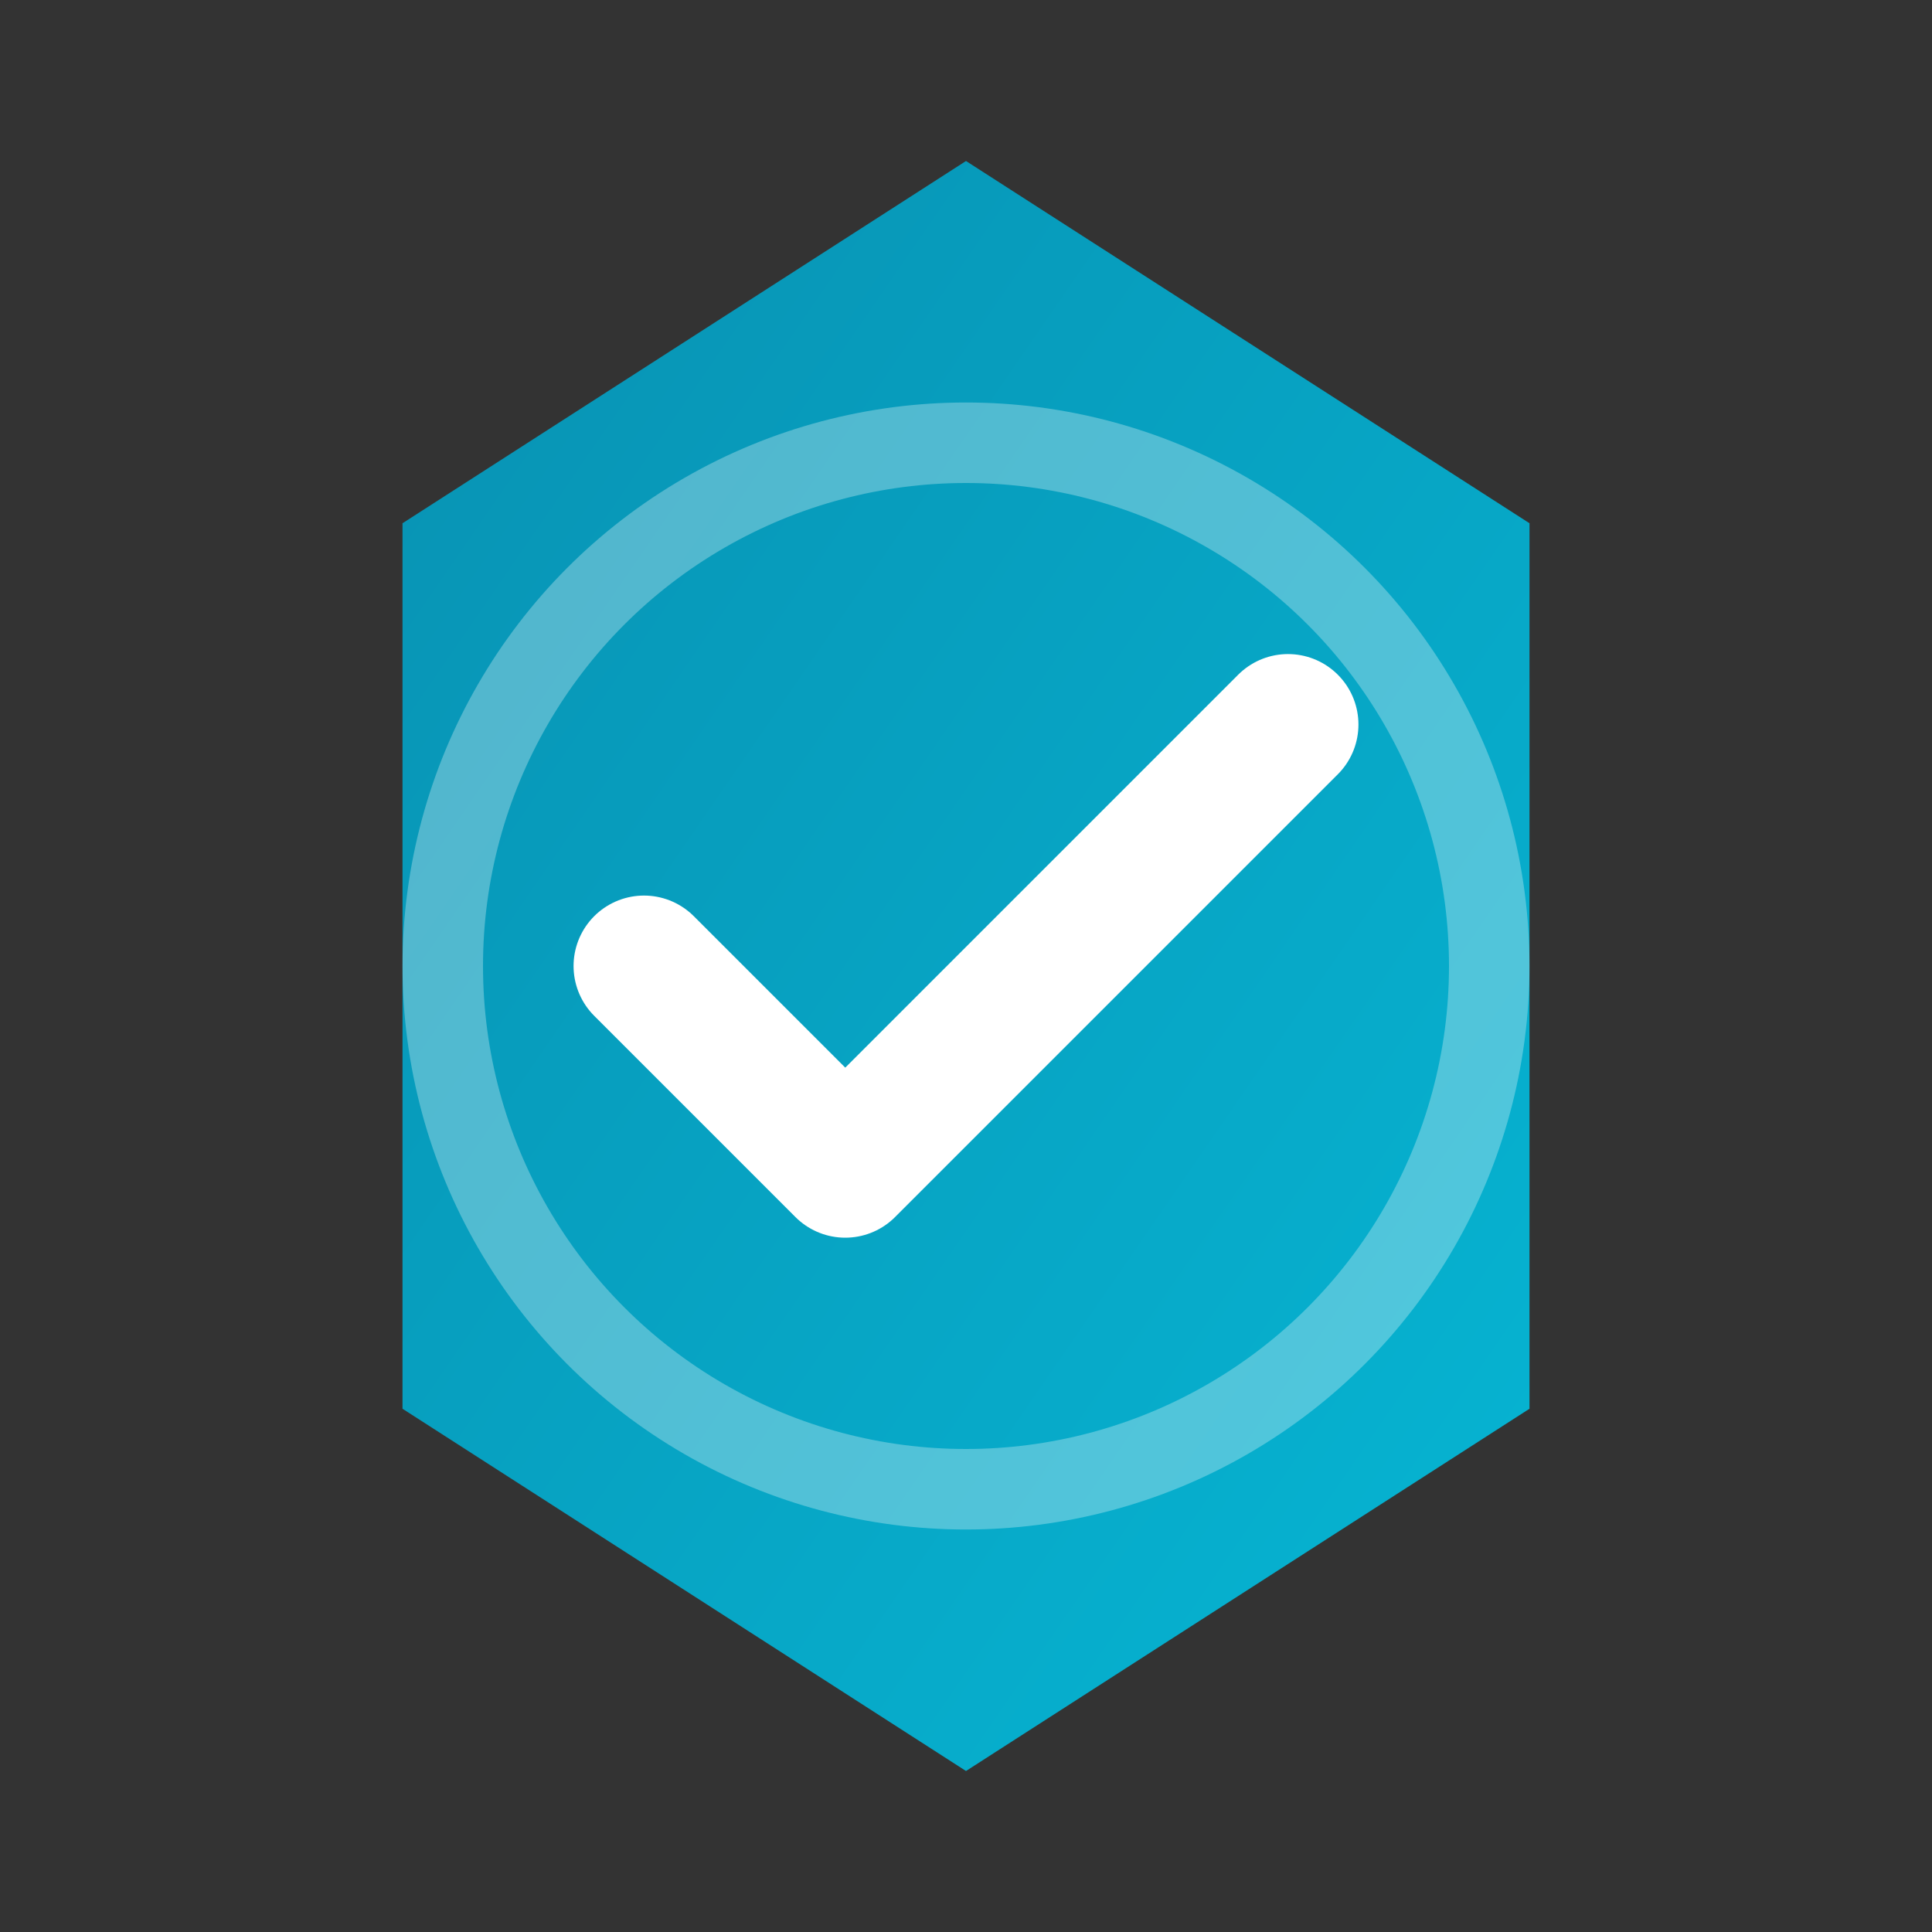
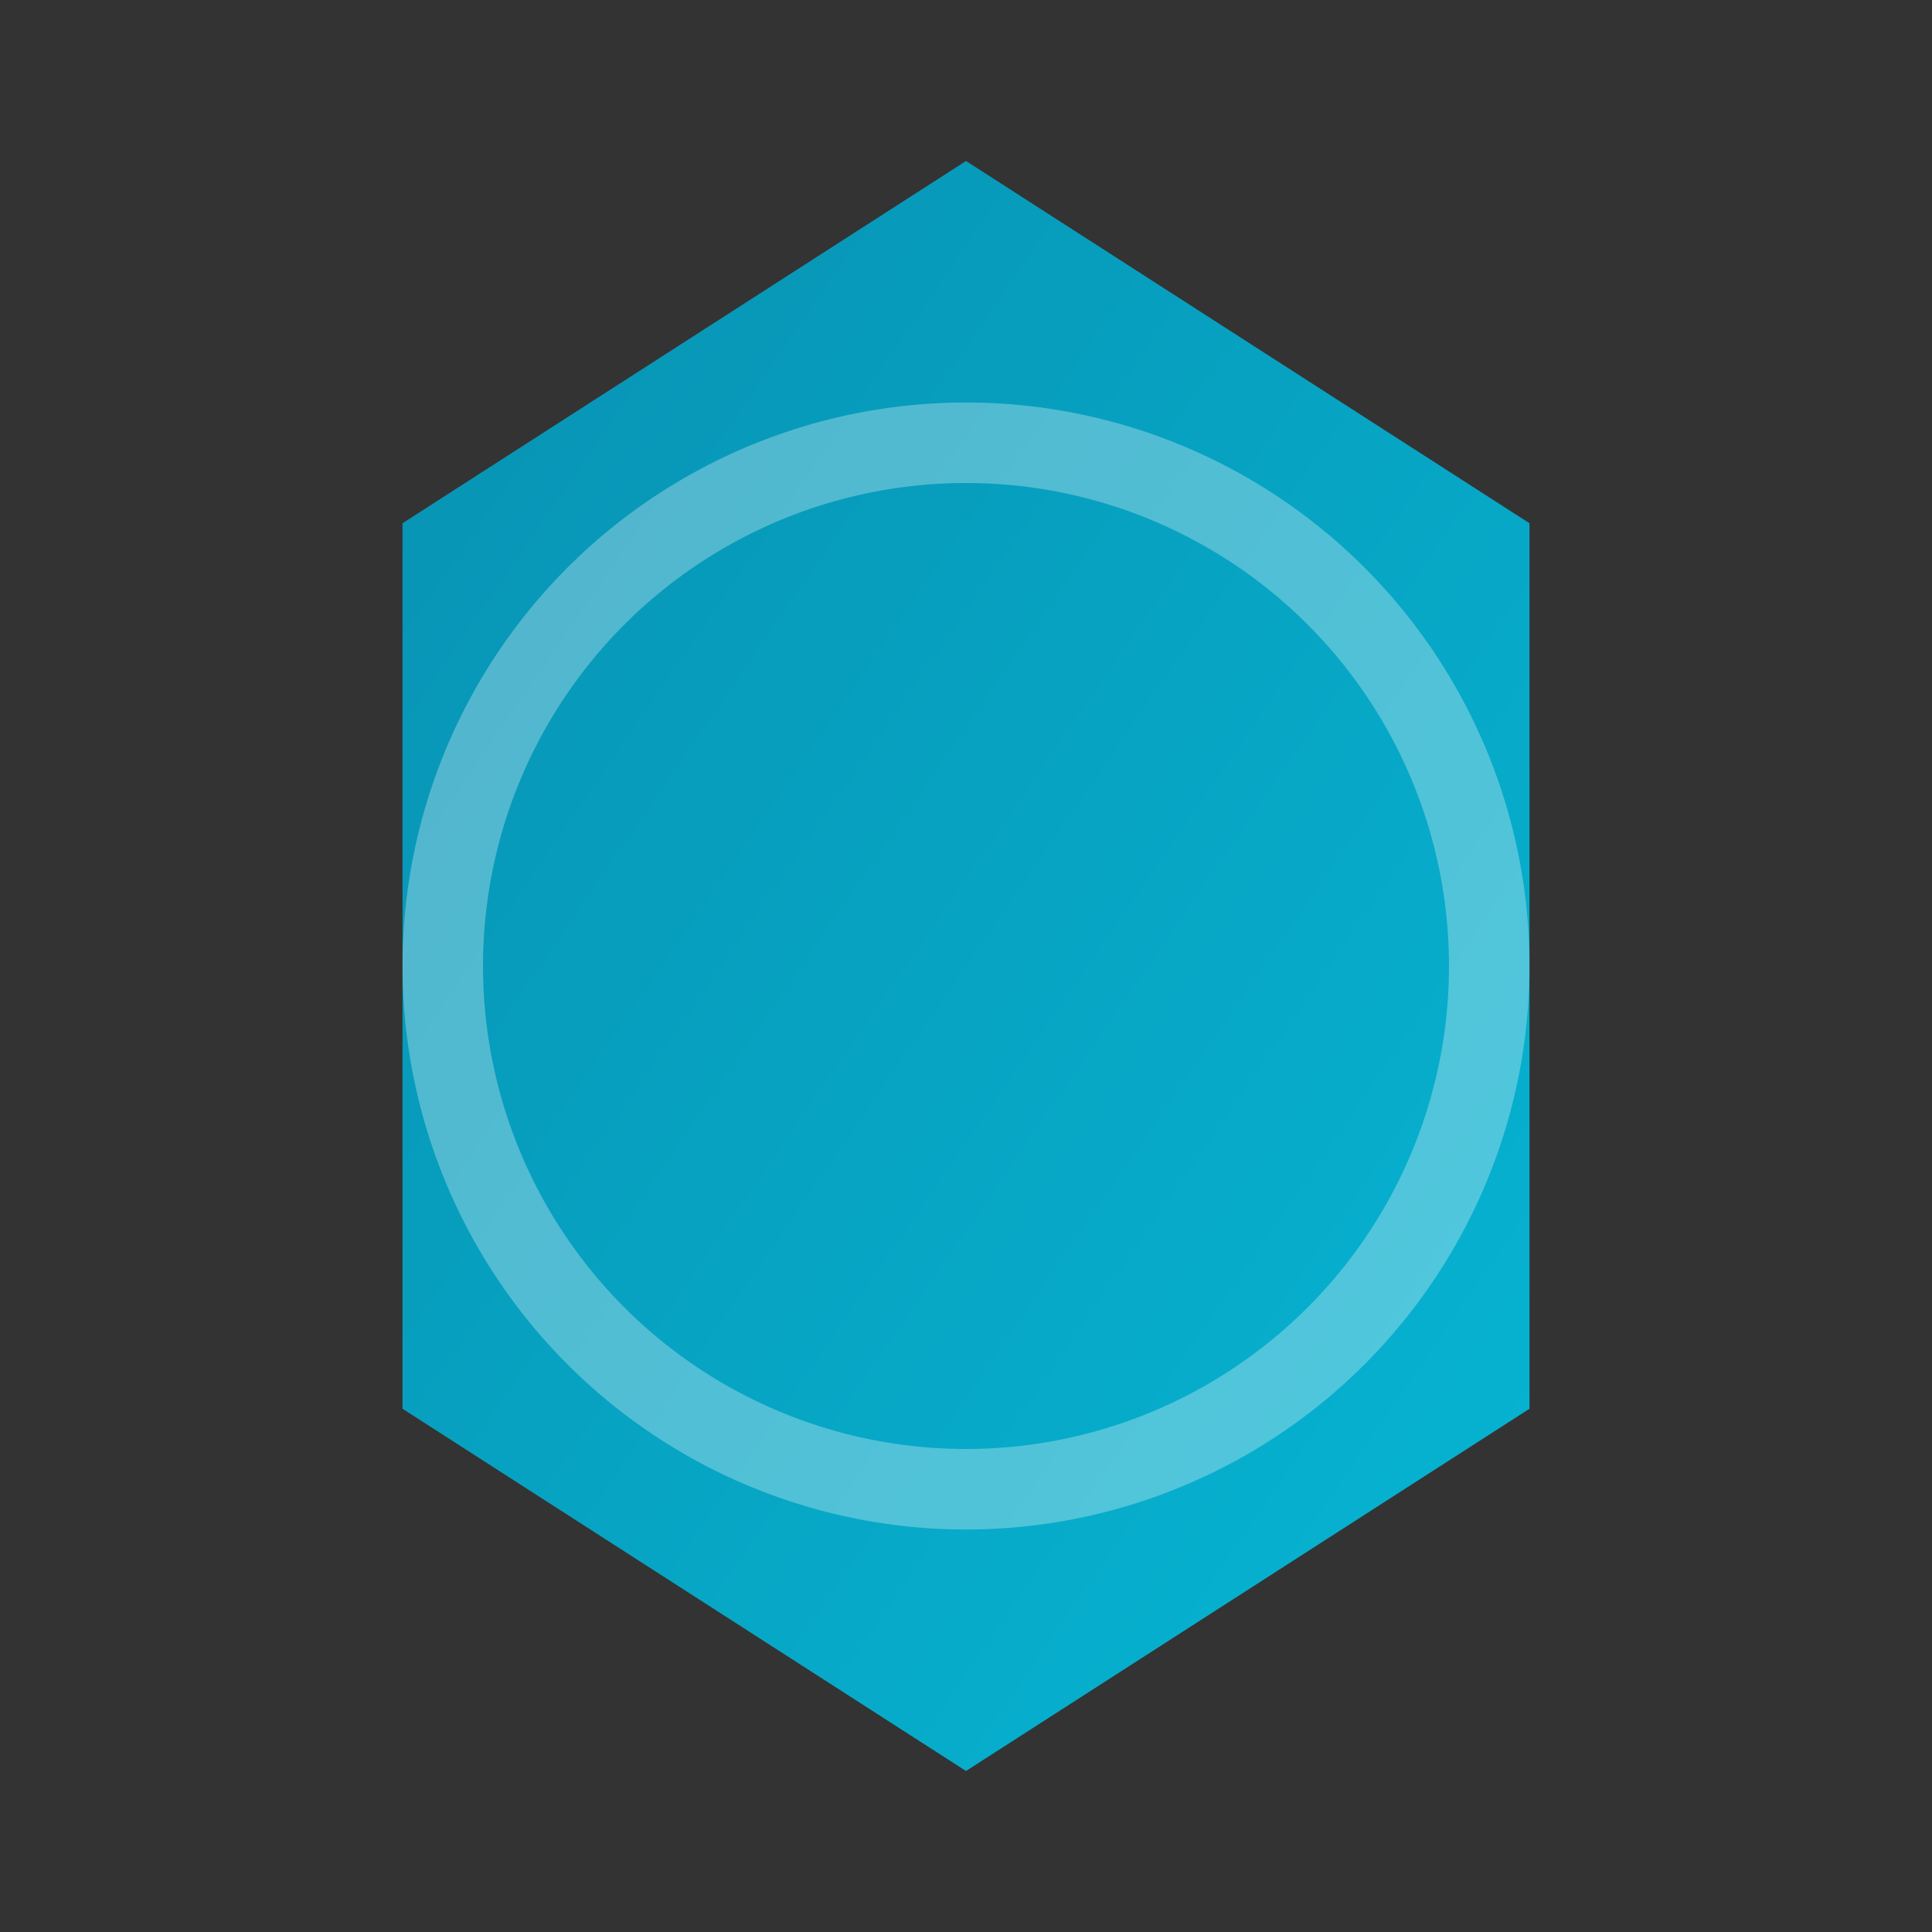
<svg xmlns="http://www.w3.org/2000/svg" width="48" height="48" viewBox="0 0 48 48" fill="none">
  <rect x="0" y="0" width="48" height="48" fill="#333333" stroke="none" />
  <defs>
    <linearGradient id="iconGradient" x1="0%" y1="0%" x2="100%" y2="100%">
      <stop offset="0%" style="stop-color:#0891b2;stop-opacity:1" />
      <stop offset="100%" style="stop-color:#06b6d4;stop-opacity:1" />
    </linearGradient>
  </defs>
  <path d="M24 4L38 13V35L24 44L10 35V13Z" fill="url(#iconGradient)" />
-   <path d="M16 24L21 29L32 18" stroke="white" stroke-width="3.5" stroke-linecap="round" stroke-linejoin="round" />
  <circle cx="24" cy="24" r="13" stroke="white" stroke-width="2" fill="none" opacity="0.3" />
</svg>